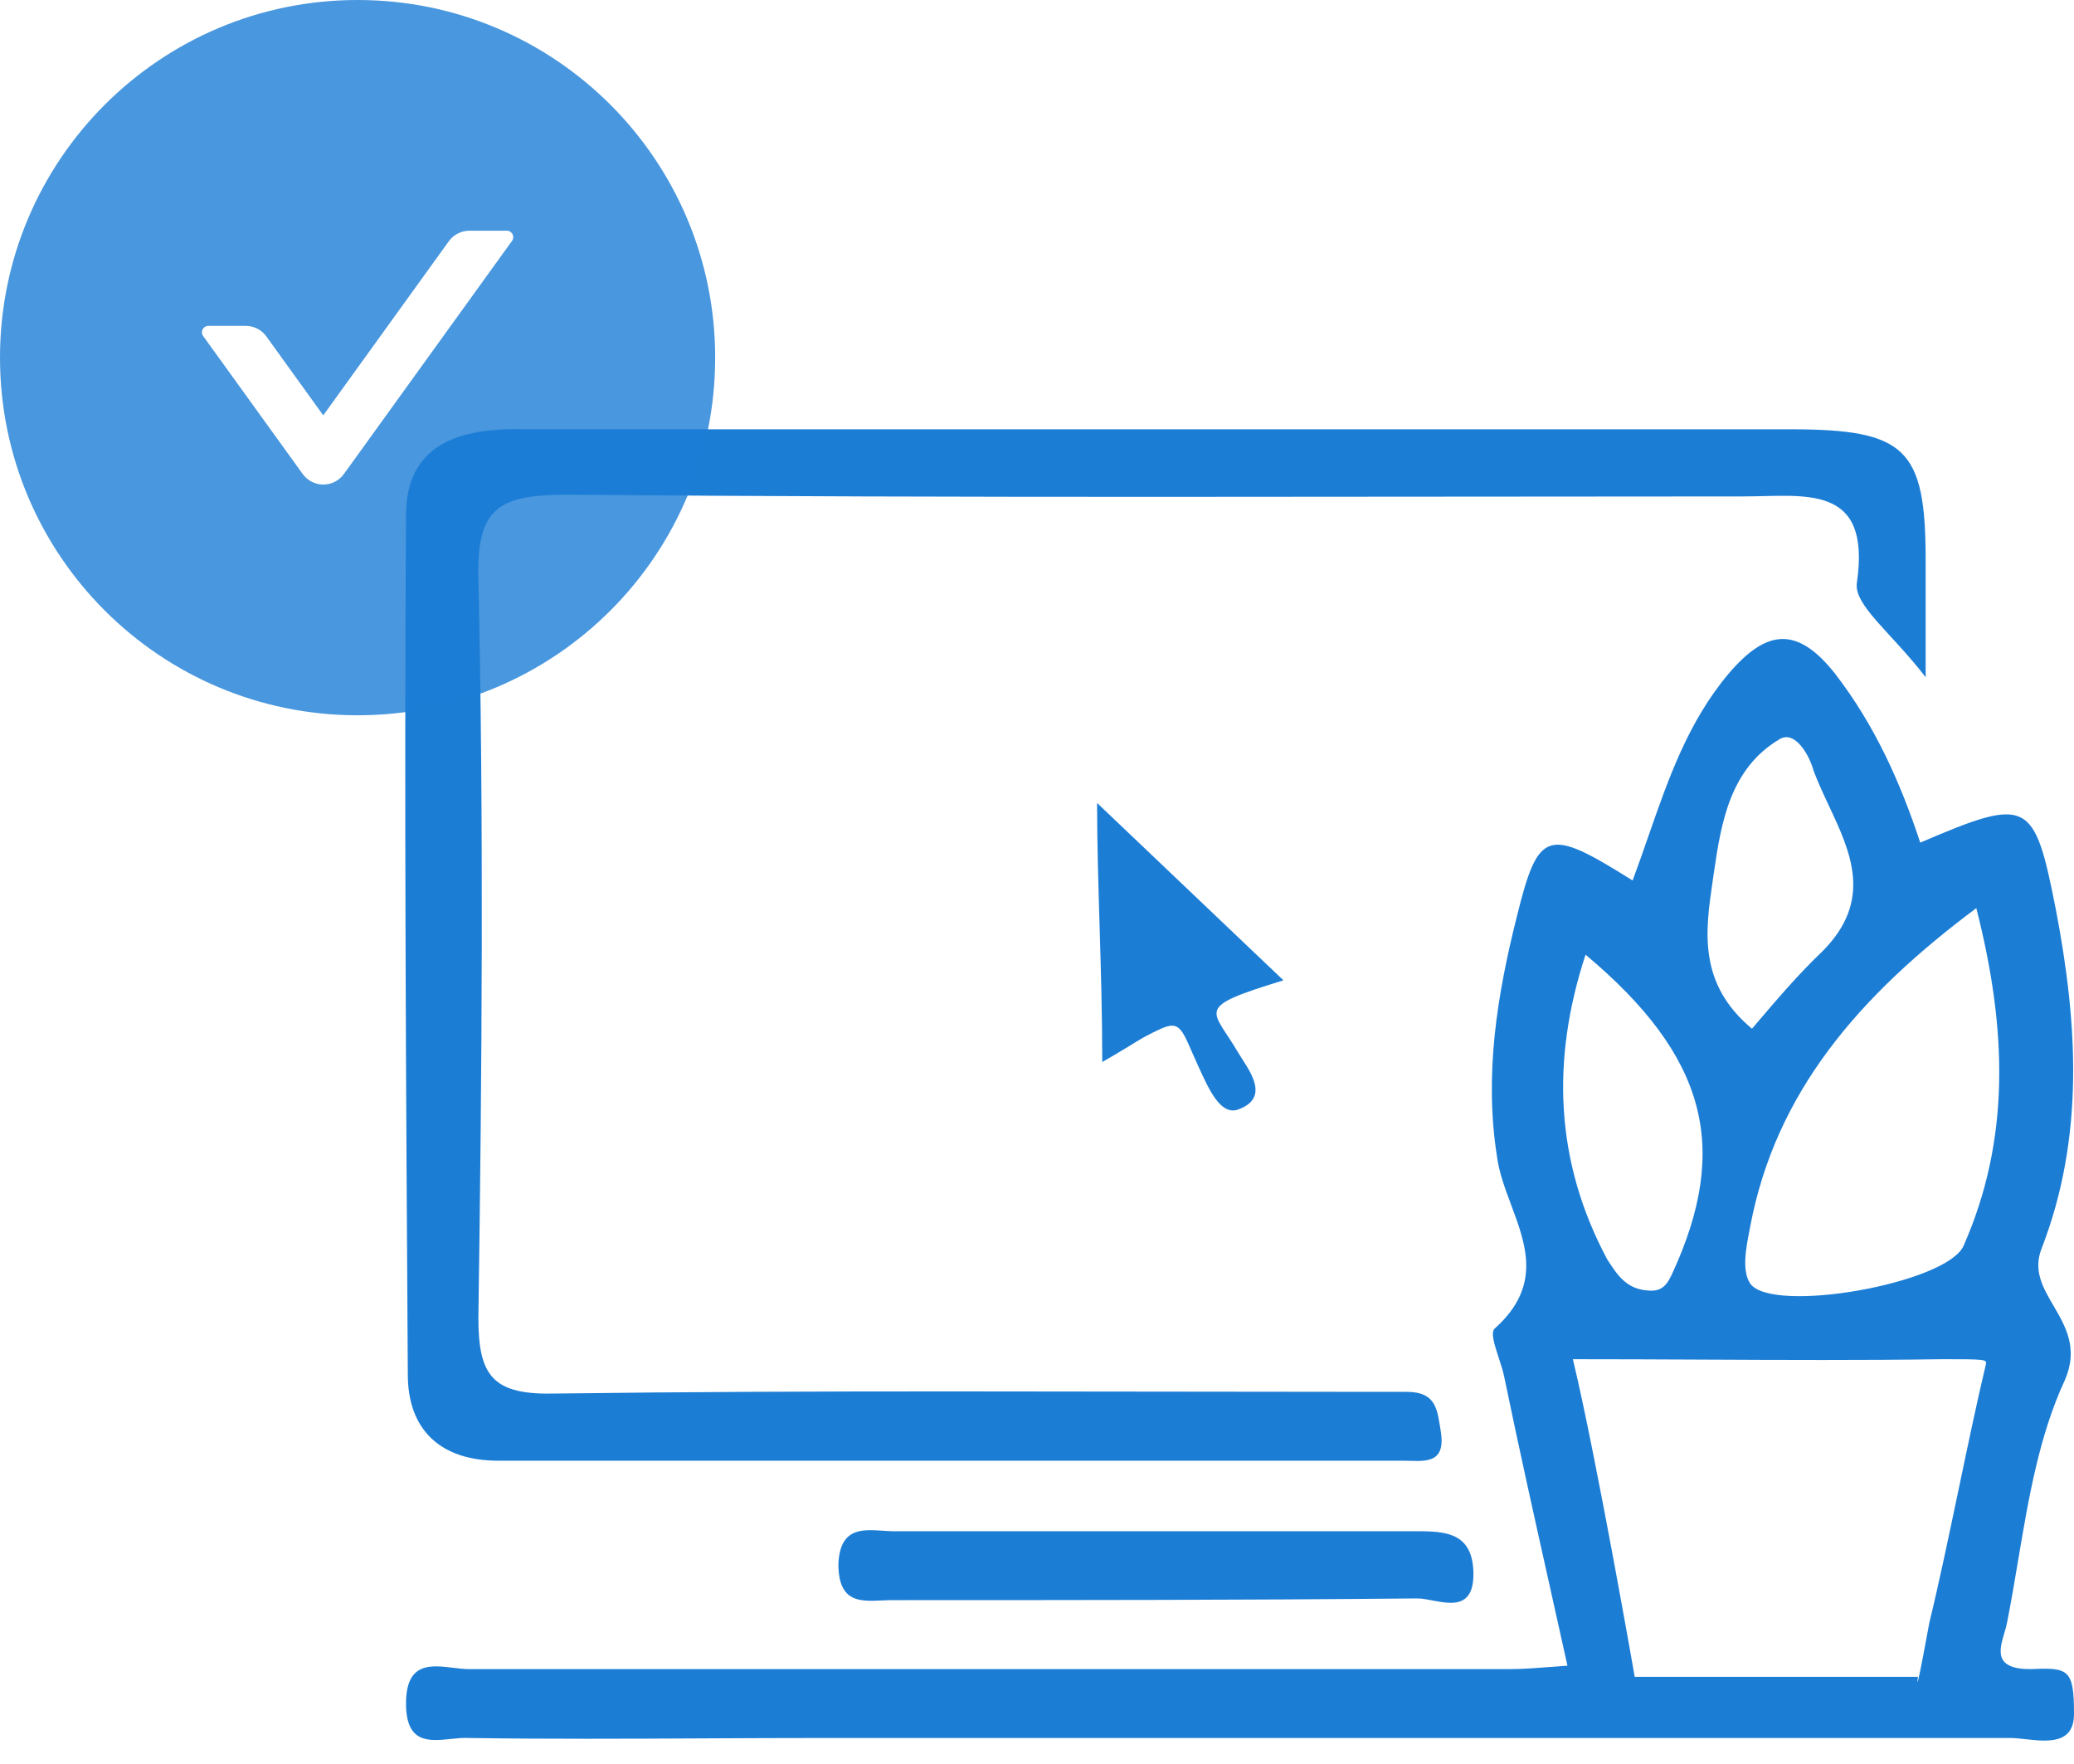
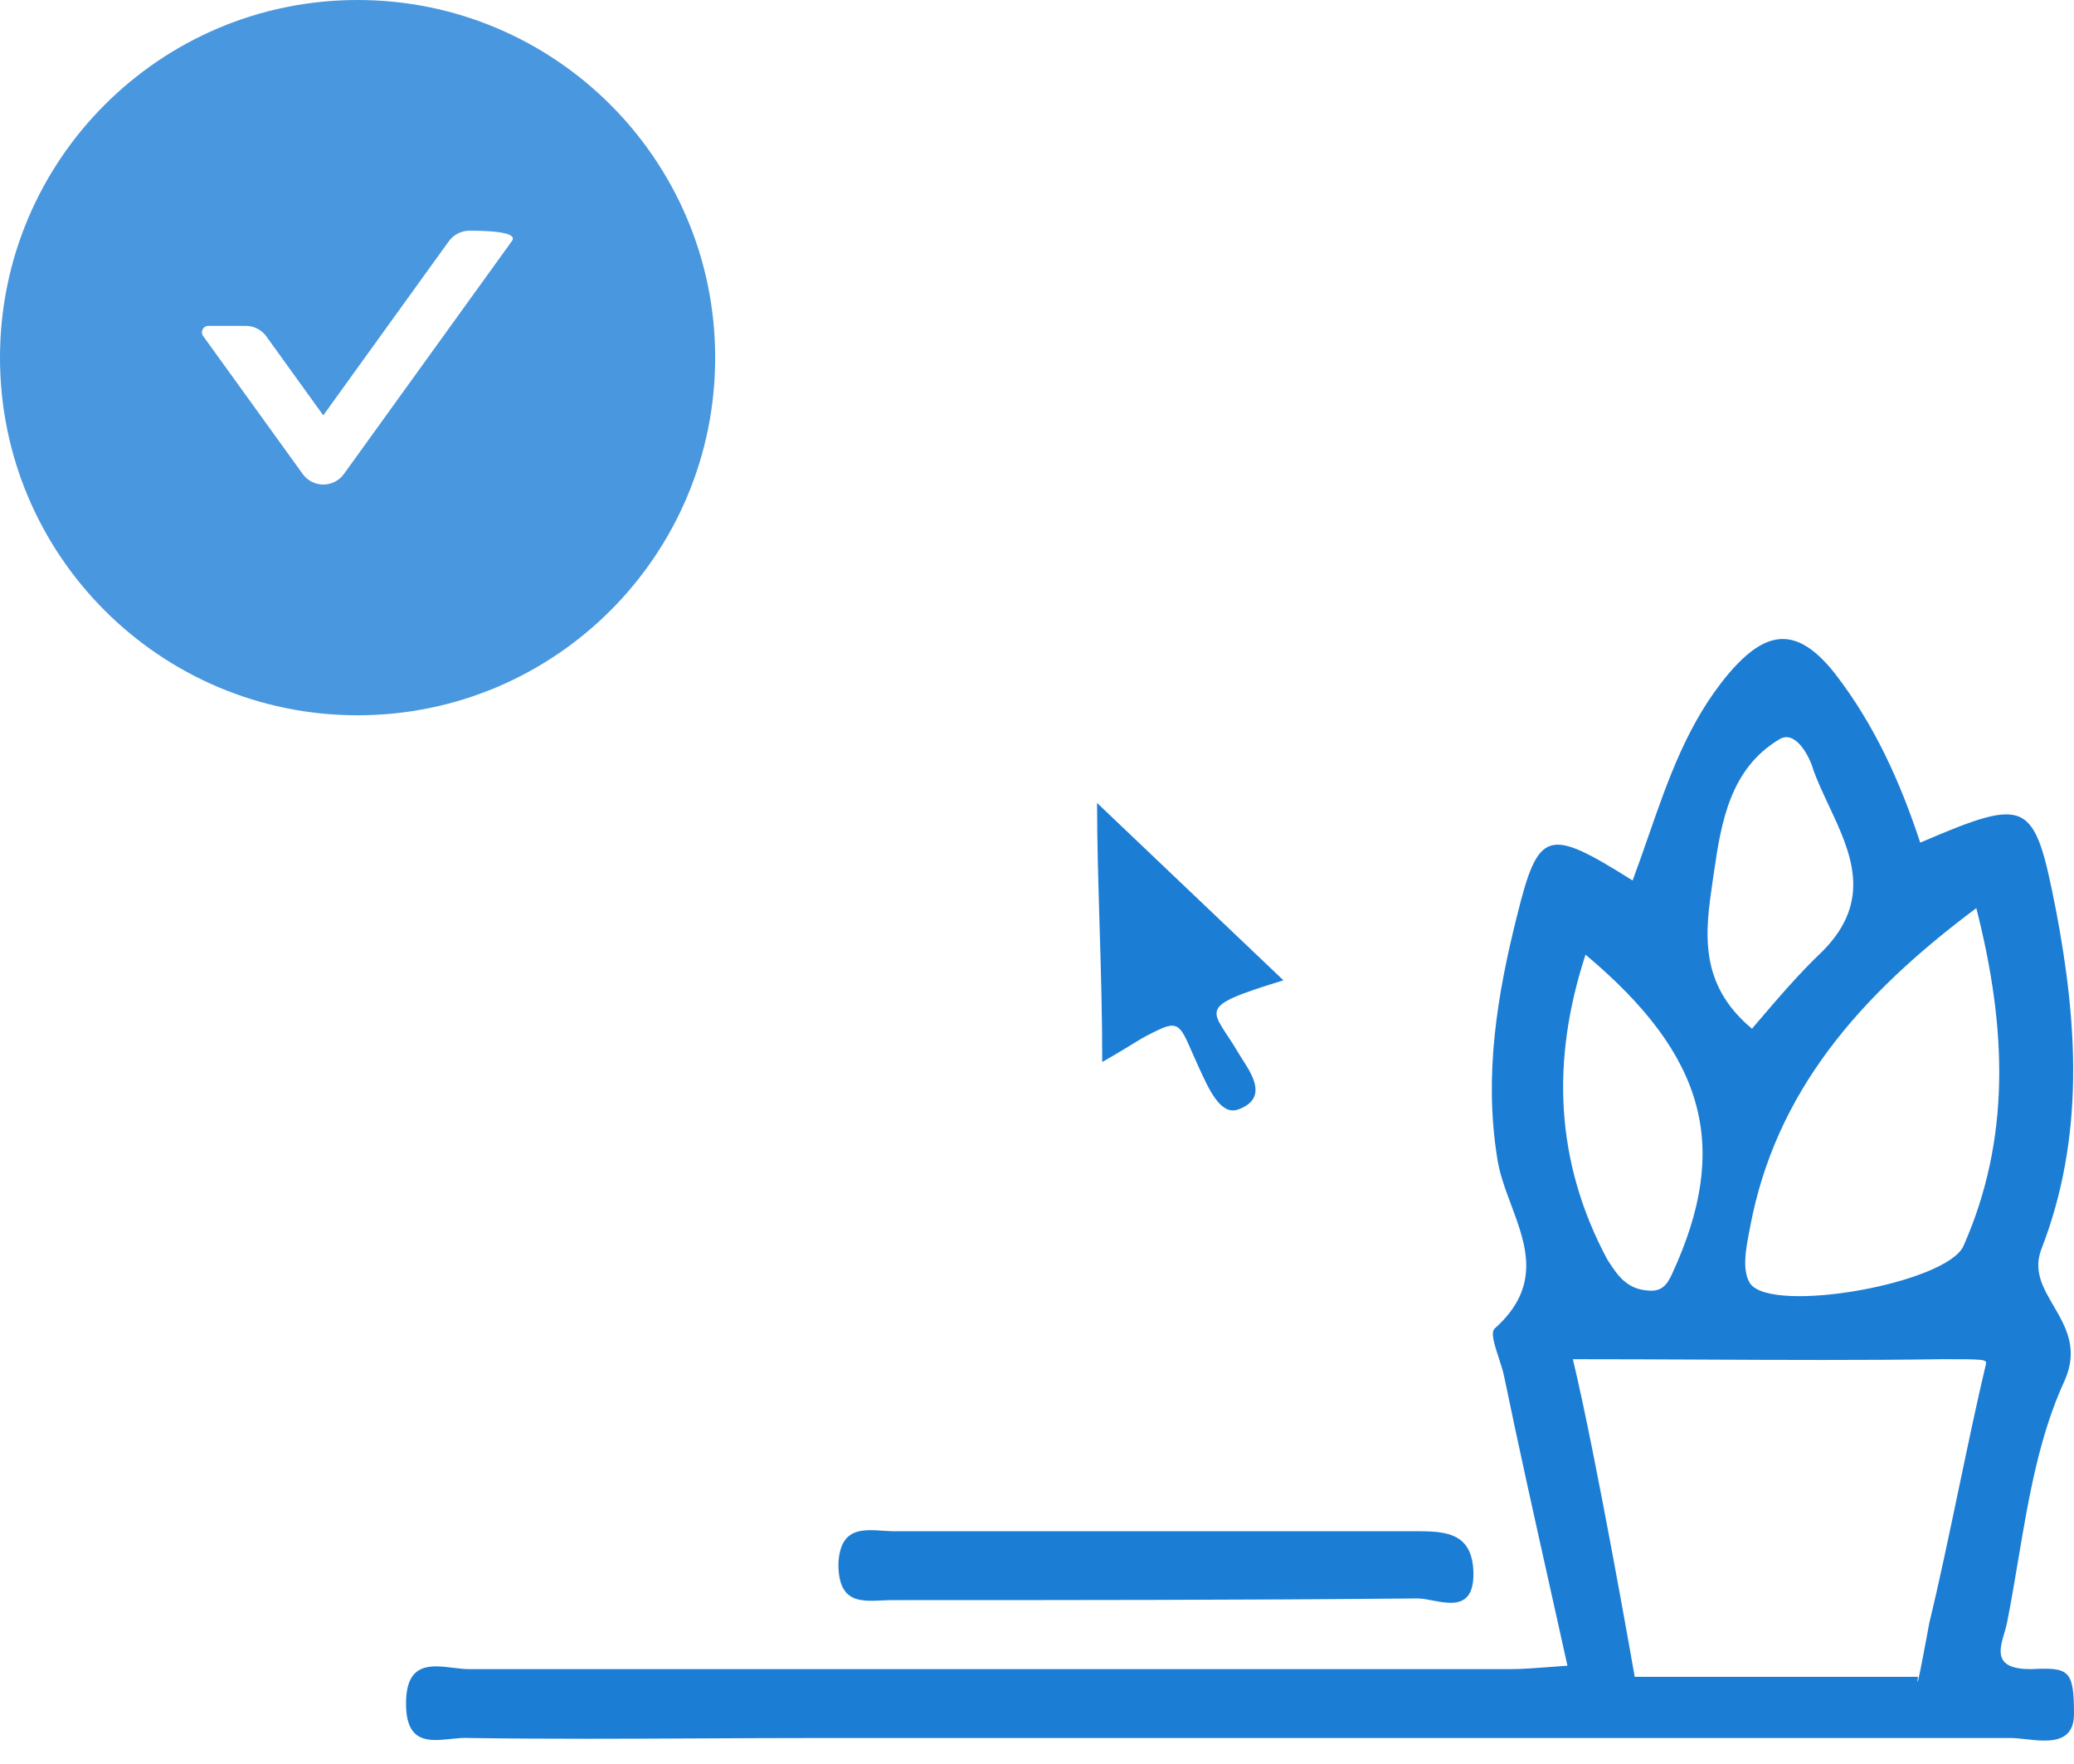
<svg xmlns="http://www.w3.org/2000/svg" width="87" height="74" viewBox="0 0 87 74" fill="none">
-   <path d="M80.777 28.404C79.335 26.527 77.742 25.371 77.894 24.432C78.501 20.244 75.693 20.821 73.113 20.821C56.721 20.821 40.253 20.893 23.861 20.749C21.053 20.749 19.991 21.182 20.067 24.216C20.295 34.543 20.219 44.87 20.067 55.27C20.067 57.725 20.674 58.52 23.33 58.447C34.334 58.303 45.338 58.375 56.341 58.375C57.252 58.375 58.087 58.375 58.997 58.375C60.288 58.375 60.288 59.169 60.439 60.036C60.667 61.48 59.68 61.264 58.846 61.264C46.172 61.264 33.575 61.264 20.902 61.264C18.473 61.264 17.107 59.964 17.107 57.653C17.031 45.664 16.956 33.676 17.031 21.616C17.031 18.655 19.232 17.933 21.964 18.005C34.486 18.005 47.007 18.005 59.529 18.005C64.689 18.005 69.925 18.005 75.086 18.005C79.942 18.005 80.777 18.799 80.777 23.493C80.777 24.793 80.777 26.093 80.777 28.404Z" fill="#1C7DD5" />
  <path d="M48.145 64.223C51.788 64.223 55.431 64.223 59.149 64.223C60.439 64.223 61.729 64.151 61.805 65.884C61.881 67.906 60.287 67.04 59.453 67.04C52.091 67.112 44.73 67.112 37.445 67.112C36.383 67.112 35.169 67.473 35.169 65.596C35.244 63.79 36.534 64.223 37.521 64.223C41.088 64.223 44.579 64.223 48.145 64.223Z" fill="#1C7DD5" />
  <path d="M46.237 44.543C46.237 40.715 46.02 37 46.02 33.678C48.525 36.061 51.181 38.589 53.837 41.116C50.039 42.282 50.849 42.282 51.94 44.149C52.319 44.799 53.365 46.016 51.94 46.533C51.191 46.804 50.697 45.657 50.27 44.727C49.563 43.186 49.563 42.734 48.613 43.186C47.663 43.638 47.879 43.598 46.237 44.543Z" fill="#1C7DD5" />
  <path fill-rule="evenodd" clip-rule="evenodd" d="M65.044 66.683L65.044 66.681L65.044 66.68C64.373 63.678 63.714 60.723 63.095 57.728C63.047 57.496 62.959 57.227 62.872 56.961C62.688 56.399 62.51 55.853 62.716 55.706C64.666 53.953 64.025 52.237 63.389 50.532L63.389 50.532C63.133 49.848 62.879 49.166 62.792 48.484C62.261 45.09 62.792 41.768 63.627 38.446C64.537 34.763 64.917 34.691 68.484 36.929C68.717 36.307 68.935 35.682 69.151 35.059C69.991 32.646 70.817 30.272 72.505 28.263C74.099 26.386 75.389 26.241 76.983 28.263C78.652 30.43 79.715 32.813 80.55 35.341C85.103 33.391 85.331 33.535 86.241 38.157C87.152 42.924 87.455 47.69 85.634 52.384C85.281 53.292 85.701 54.013 86.144 54.771C86.651 55.641 87.188 56.561 86.621 57.873C85.537 60.208 85.096 62.828 84.654 65.458L84.654 65.459C84.508 66.326 84.362 67.195 84.192 68.056C84.166 68.194 84.122 68.342 84.077 68.494C83.864 69.216 83.631 70.006 85.179 70.006C86.772 69.933 87 70.006 87 71.883C87 73.168 85.884 73.045 84.971 72.944C84.742 72.918 84.526 72.894 84.344 72.894H34.486C32.842 72.894 31.199 72.902 29.555 72.91L29.553 72.91C26.265 72.927 22.976 72.942 19.688 72.894C19.449 72.878 19.183 72.906 18.914 72.934C17.989 73.03 17.032 73.129 17.032 71.45C17.032 69.708 18.061 69.833 19.017 69.95C19.25 69.978 19.479 70.006 19.688 70.006H63.323C63.864 70.006 64.451 69.96 65.162 69.906L65.164 69.906L65.17 69.905C65.355 69.891 65.549 69.876 65.751 69.861C65.516 68.796 65.28 67.741 65.046 66.692L65.044 66.683ZM82.902 38.088C84.192 43.144 84.344 47.766 82.371 52.243C81.688 53.832 74.327 55.132 73.416 53.832C73.06 53.289 73.239 52.365 73.388 51.596L73.416 51.449C74.479 45.816 77.969 41.771 82.902 38.088ZM70.153 53.401C72.581 48.129 71.595 44.301 66.51 40.04C65.068 44.446 65.22 48.706 67.421 52.823L67.477 52.909C67.839 53.463 68.225 54.054 69.09 54.123C69.698 54.195 69.925 53.906 70.153 53.401ZM73.492 43.146C71.217 41.252 71.539 39.041 71.838 36.987C71.859 36.849 71.879 36.711 71.898 36.574C72.201 34.48 72.581 32.241 74.63 31.014C75.313 30.58 75.92 31.736 76.072 32.313C76.253 32.802 76.483 33.291 76.713 33.782L76.713 33.782C77.639 35.755 78.578 37.757 76.451 39.896C75.455 40.844 74.593 41.855 73.676 42.93L73.492 43.146ZM71.35 57.023C69.588 57.015 67.801 57.007 65.979 57.007C66.966 61.123 68.573 70.328 68.573 70.328H80.455C80.319 71.424 80.93 68.066 80.93 68.066C81.324 66.455 81.744 64.449 82.164 62.447C82.553 60.592 82.941 58.74 83.306 57.211C83.355 57.008 83.206 57.007 81.46 57.007C78.145 57.055 74.797 57.039 71.35 57.023Z" fill="#1C7DD5" />
-   <path d="M15 0C6.717 0 0 6.717 0 15C0 23.284 6.717 30 15 30C23.284 30 30 23.284 30 15C30 6.717 23.284 0 15 0ZM21.479 10.102L14.428 19.878C14.329 20.016 14.199 20.128 14.049 20.205C13.898 20.283 13.731 20.323 13.562 20.323C13.393 20.323 13.226 20.283 13.075 20.205C12.925 20.128 12.795 20.016 12.696 19.878L8.521 14.093C8.394 13.915 8.521 13.667 8.739 13.667H10.309C10.651 13.667 10.975 13.832 11.176 14.113L13.56 17.421L18.824 10.122C19.025 9.844 19.346 9.676 19.691 9.676H21.261C21.479 9.676 21.606 9.924 21.479 10.102Z" fill="#1C7DD5" fill-opacity="0.8" />
+   <path d="M15 0C6.717 0 0 6.717 0 15C0 23.284 6.717 30 15 30C23.284 30 30 23.284 30 15C30 6.717 23.284 0 15 0ZM21.479 10.102L14.428 19.878C14.329 20.016 14.199 20.128 14.049 20.205C13.898 20.283 13.731 20.323 13.562 20.323C13.393 20.323 13.226 20.283 13.075 20.205C12.925 20.128 12.795 20.016 12.696 19.878L8.521 14.093C8.394 13.915 8.521 13.667 8.739 13.667H10.309C10.651 13.667 10.975 13.832 11.176 14.113L13.56 17.421L18.824 10.122C19.025 9.844 19.346 9.676 19.691 9.676C21.479 9.676 21.606 9.924 21.479 10.102Z" fill="#1C7DD5" fill-opacity="0.8" />
</svg>